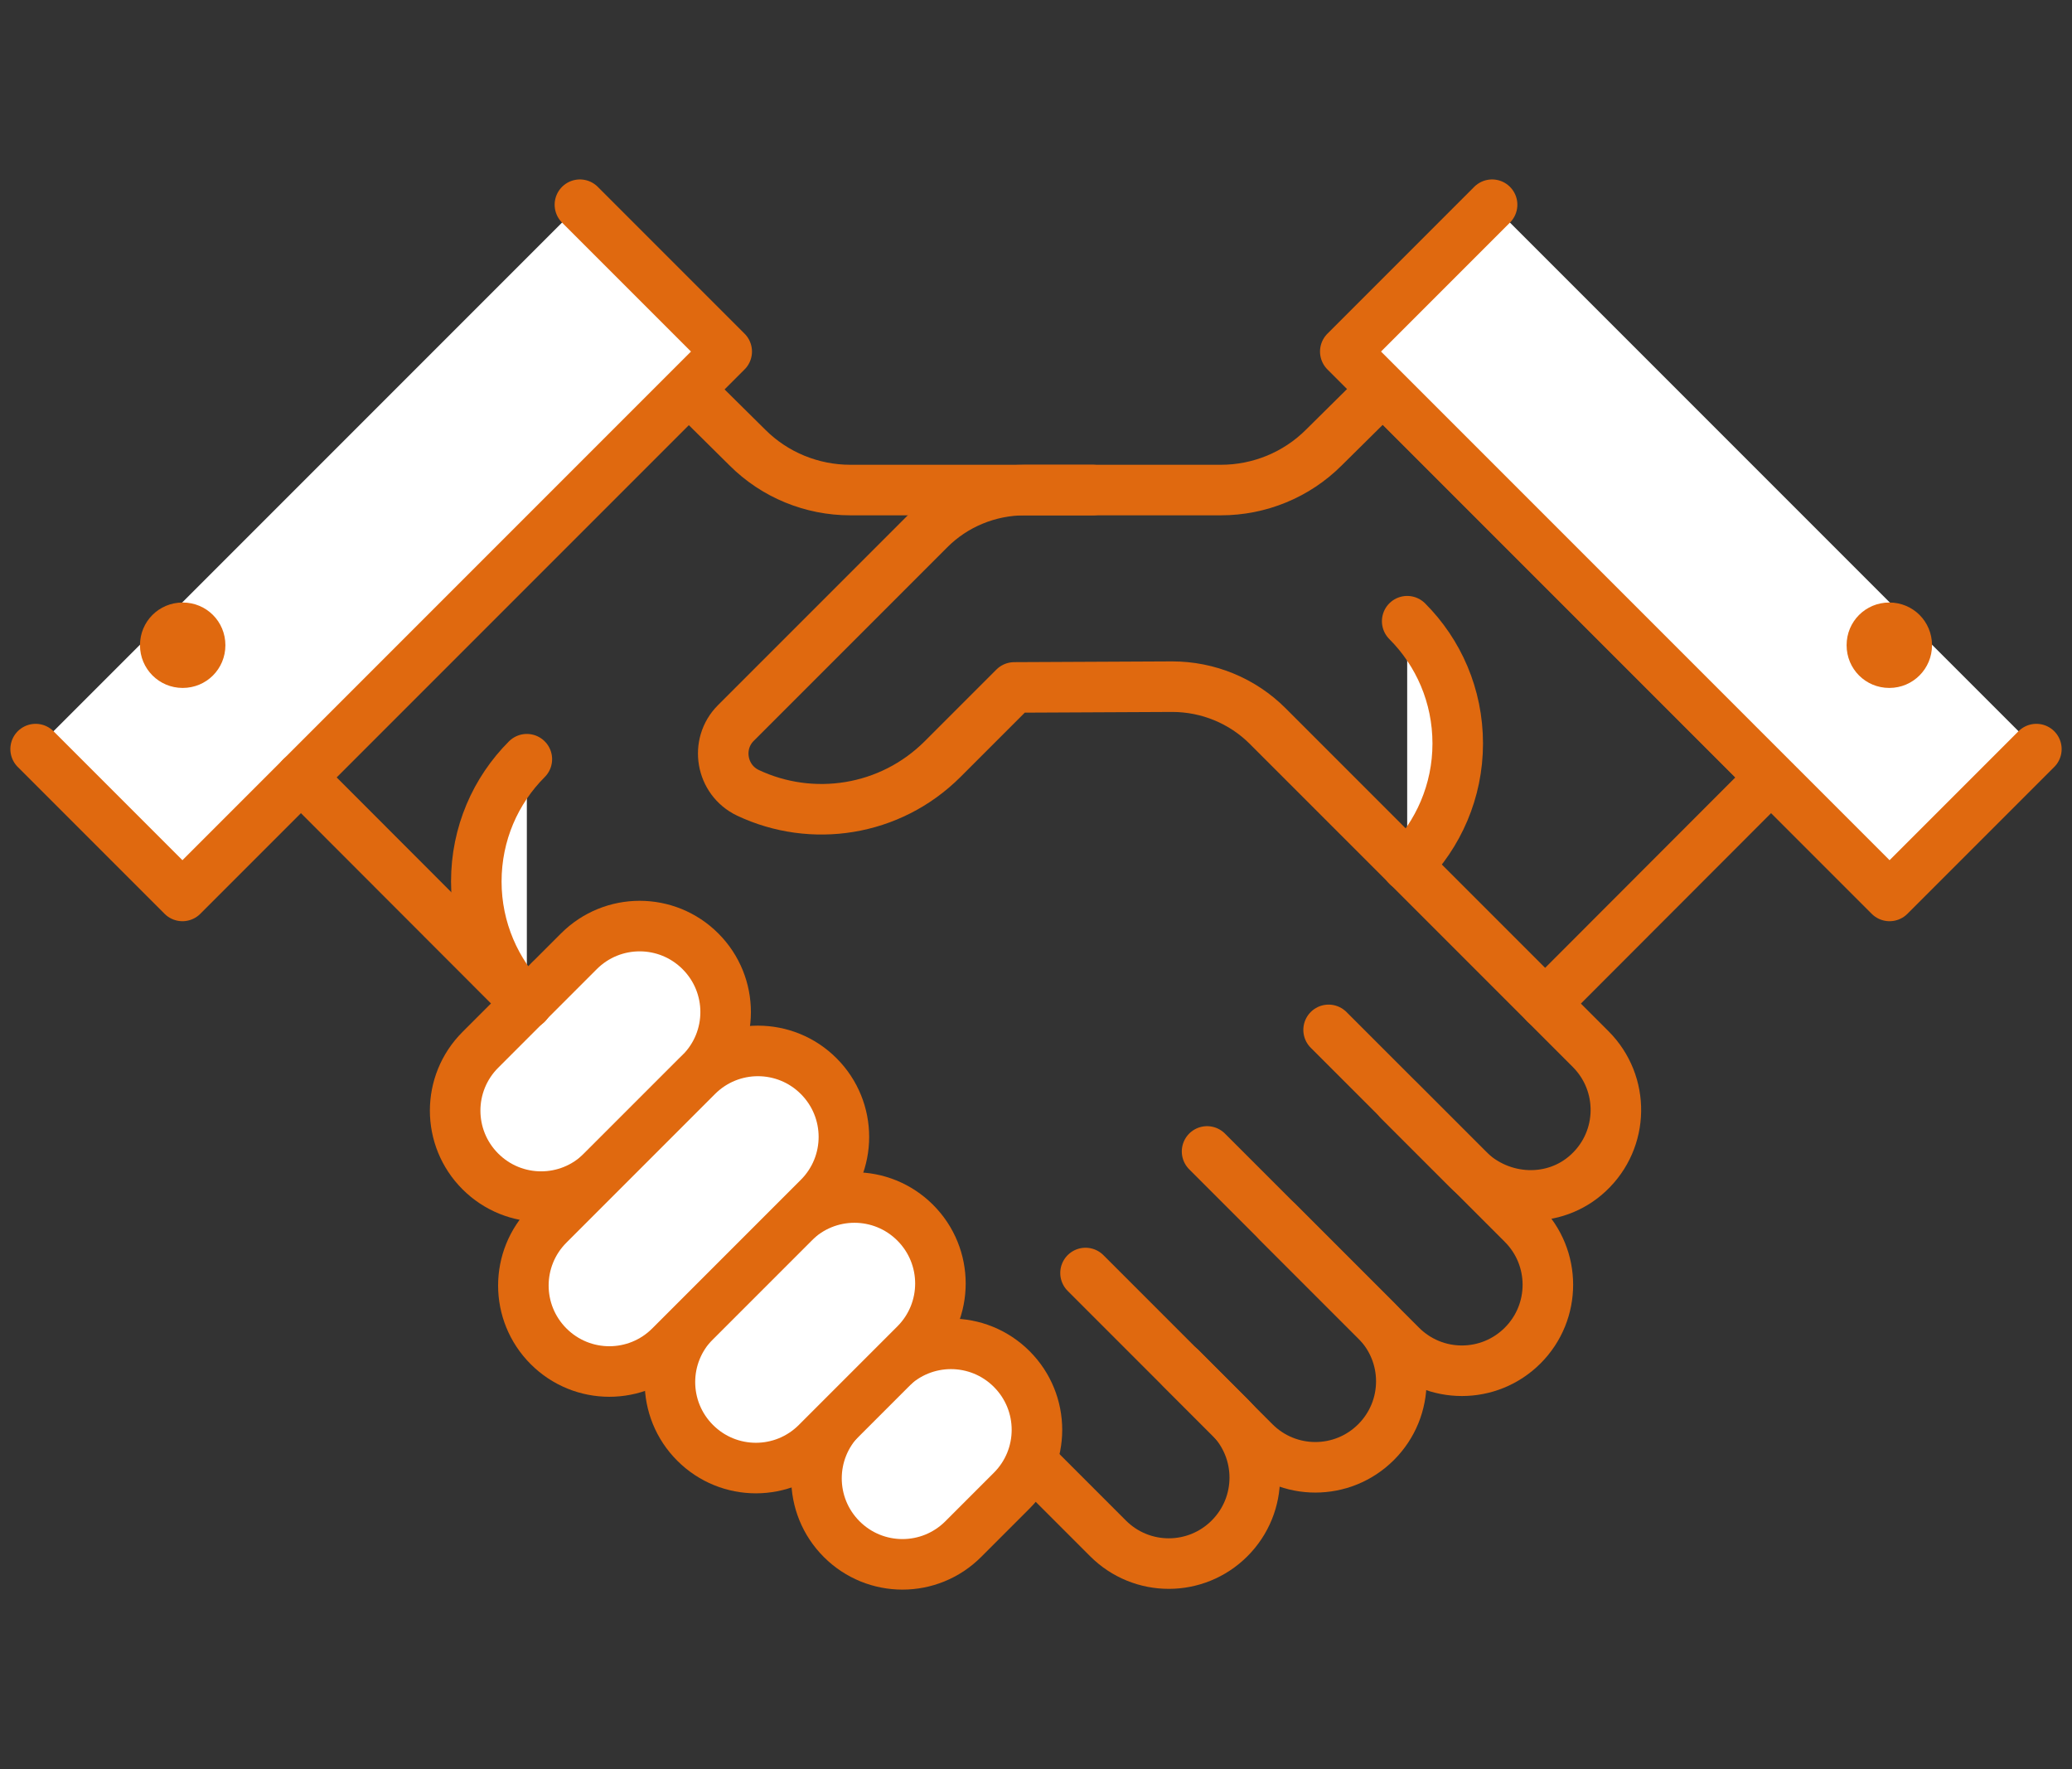
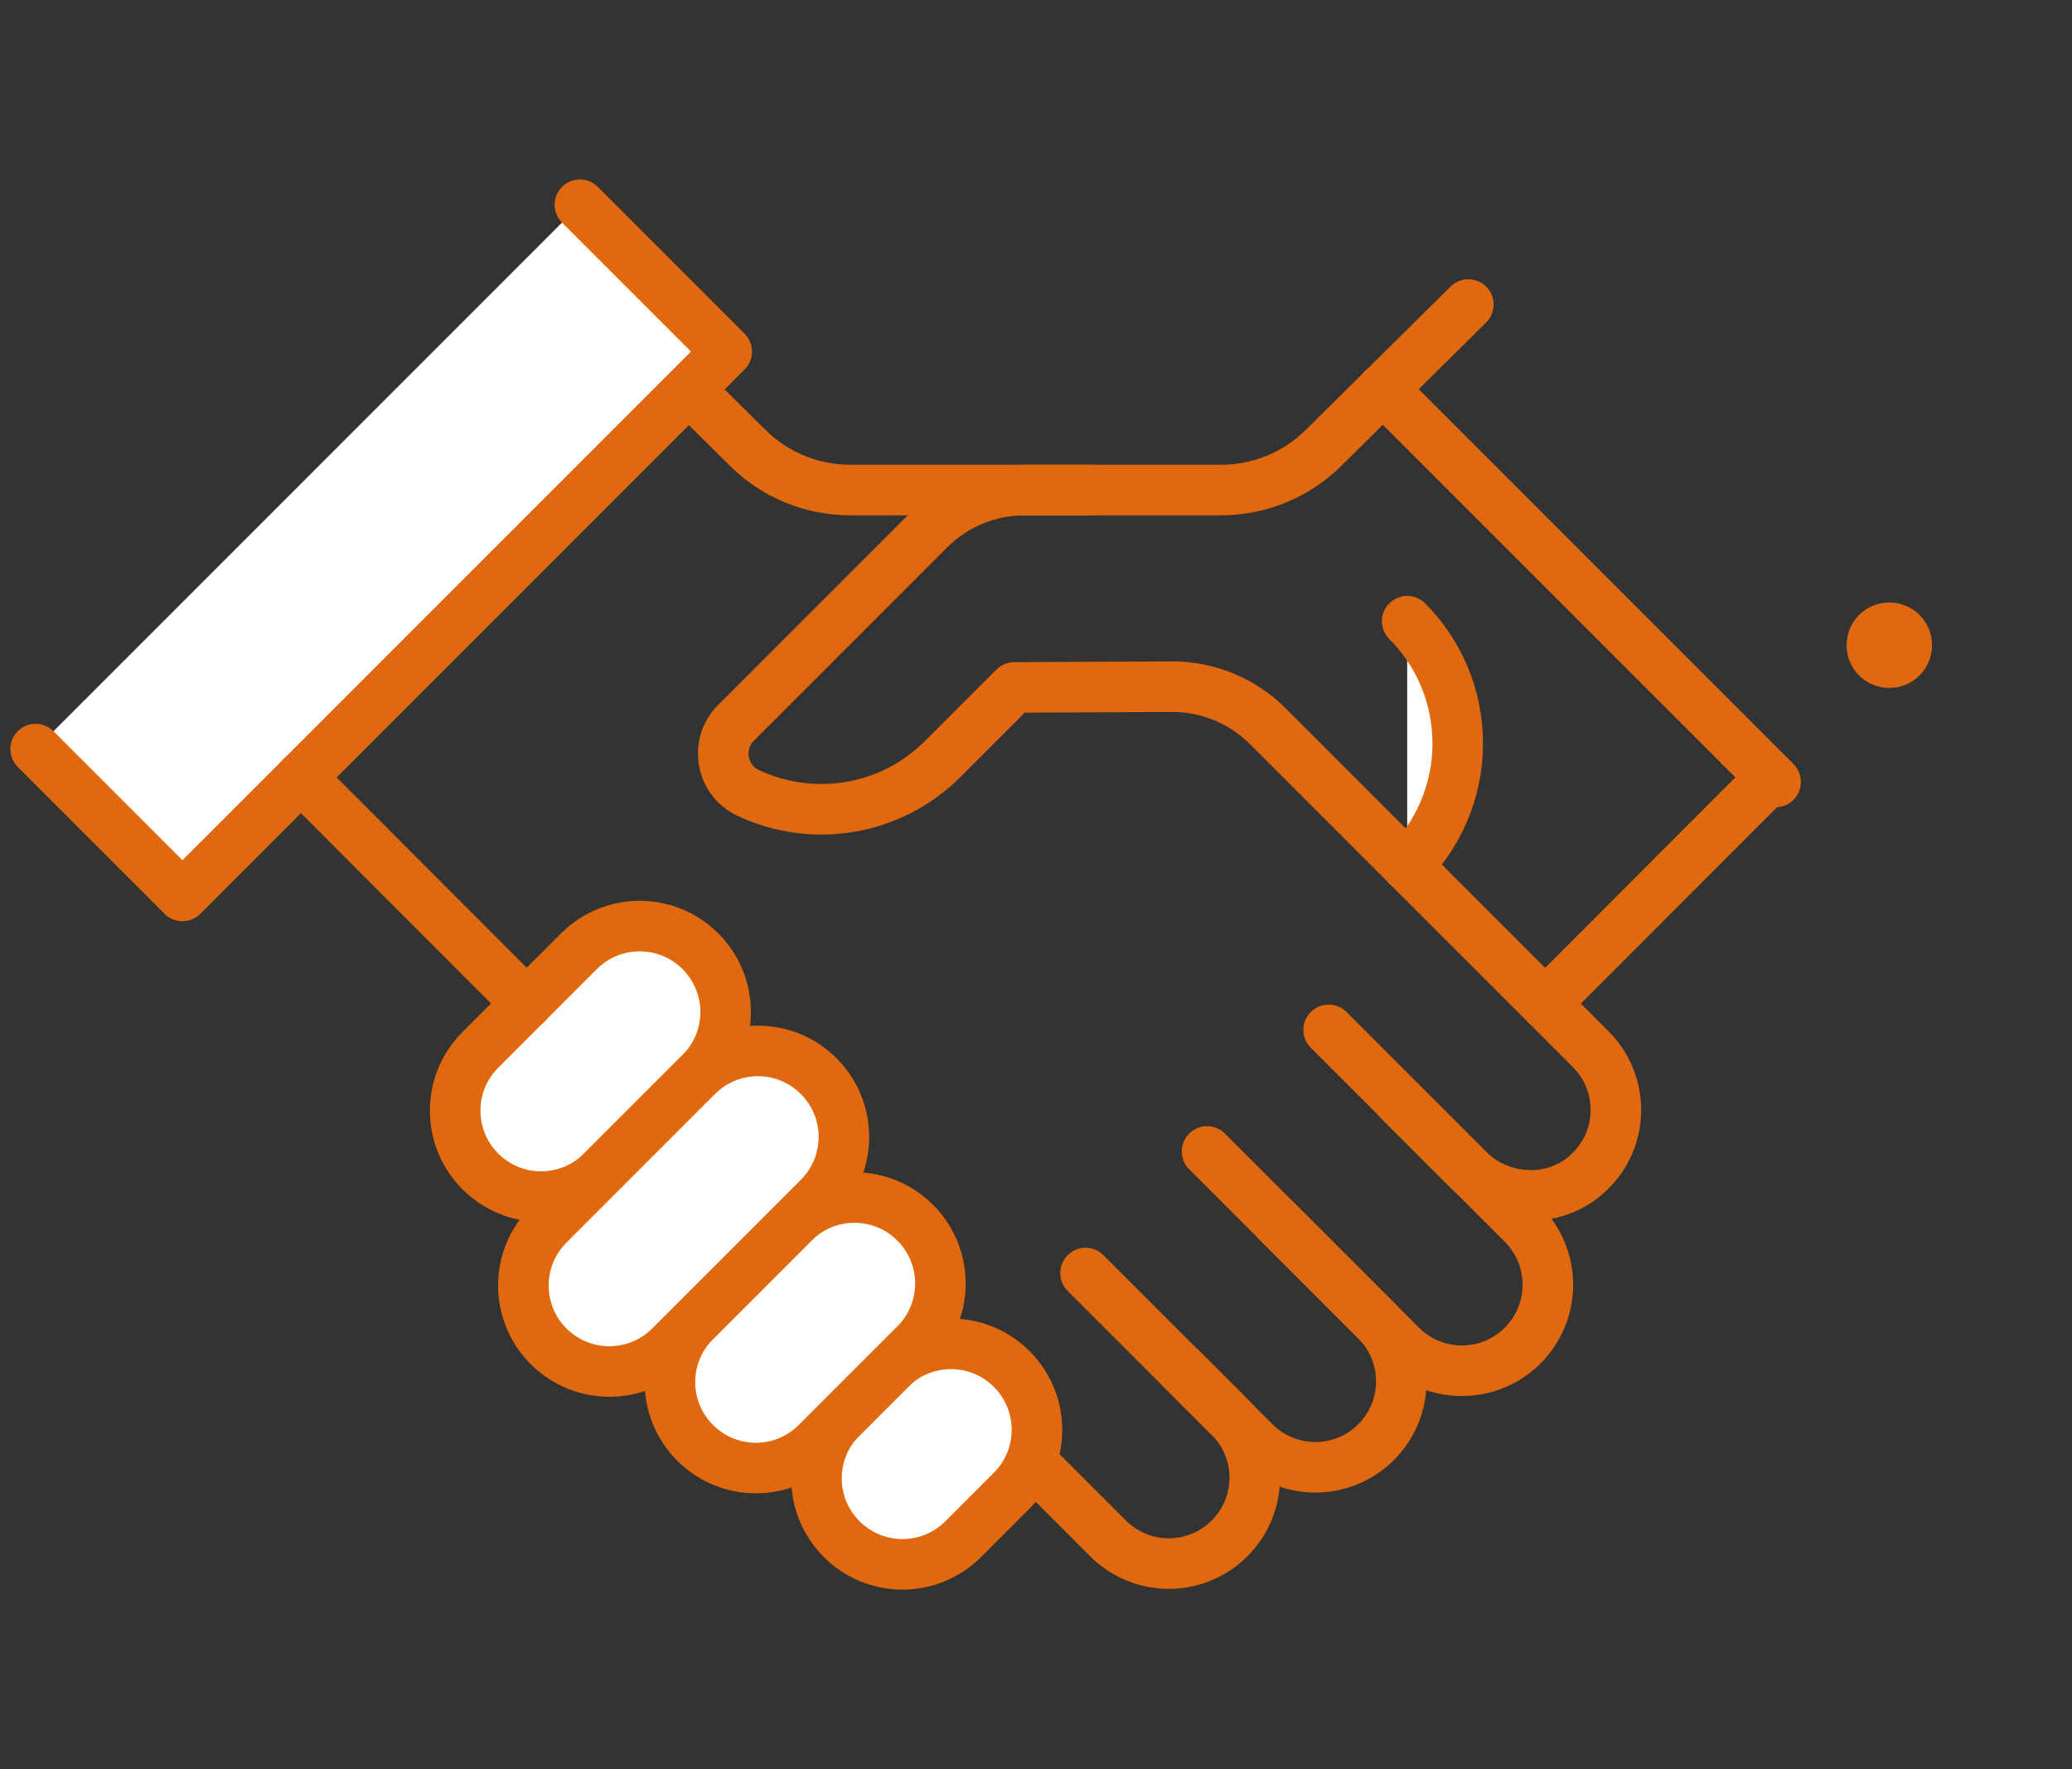
<svg xmlns="http://www.w3.org/2000/svg" id="_レイヤー_1" data-name="レイヤー_1" viewBox="0 0 82 70">
  <rect x="0" y="0" width="82" height="70" fill="#333333" stroke="none" />
  <defs>
    <style>
      .cls-1 {
        fill: #e0690f;
      }

      .cls-2 {
        fill: #fff;
      }

      .cls-2, .cls-3 {
        stroke: #e0690f;
        stroke-linecap: round;
        stroke-linejoin: round;
        stroke-width: 2px;
      }

      .cls-3 {
        fill: none;
      }
    </style>
  </defs>
  <g>
    <line class="cls-3" x1="27.2" y1="15.39" x2="12.78" y2="29.82" />
    <path class="cls-3" d="M43.24,19.39h-9.59c-1.52,0-2.99-.6-4.07-1.68l-5.72-5.66" />
    <polyline class="cls-2" points="1.41 29.64 7.22 35.45 28.76 13.91 22.95 8.1" />
-     <path class="cls-1" d="M5.54,25.53c0,.93.75,1.69,1.69,1.69s1.69-.75,1.69-1.69-.75-1.69-1.69-1.69-1.69.75-1.69,1.69Z" />
    <g>
      <path class="cls-3" d="M21.77,38.79l22.08,22.08c1.33,1.33,3.48,1.33,4.81,0,1.33-1.33,1.33-3.48,0-4.81l-1.92-1.92" />
      <path class="cls-3" d="M42.96,50.37l6.69,6.69c1.33,1.33,3.48,1.33,4.81,0,1.33-1.33,1.33-3.48,0-4.81l-3.9-3.9" />
      <path class="cls-3" d="M47.77,45.56l7.68,7.68c1.33,1.33,3.48,1.33,4.81,0s1.33-3.48,0-4.81l-7.68-7.68" />
    </g>
    <g>
      <path class="cls-2" d="M38.12,60.9c-1.33,1.33-3.48,1.33-4.81,0-1.33-1.33-1.33-3.48,0-4.81l1.92-1.92c1.33-1.33,3.48-1.33,4.81,0,1.33,1.33,1.33,3.48,0,4.81l-1.92,1.92Z" />
      <path class="cls-2" d="M23.82,46.35c-1.33,1.33-3.48,1.33-4.81,0-1.33-1.33-1.33-3.48,0-4.81l3.9-3.9c1.33-1.33,3.48-1.33,4.81,0,1.33,1.33,1.33,3.48,0,4.81l-3.9,3.9Z" />
      <path class="cls-2" d="M32.32,57.09c-1.33,1.33-3.48,1.33-4.81,0s-1.33-3.48,0-4.81l3.9-3.9c1.33-1.33,3.48-1.33,4.81,0,1.33,1.33,1.33,3.48,0,4.81l-3.9,3.9Z" />
      <path class="cls-2" d="M26.52,53.27c-1.33,1.33-3.48,1.33-4.81,0-1.33-1.33-1.33-3.48,0-4.81l5.88-5.88c1.33-1.33,3.48-1.33,4.81,0,1.33,1.33,1.33,3.48,0,4.81l-5.88,5.88Z" />
    </g>
    <line class="cls-3" x1="61.15" y1="39.71" x2="70.09" y2="30.76" />
    <line class="cls-3" x1="54.72" y1="15.39" x2="70.27" y2="30.94" />
    <path class="cls-3" d="M55.36,43.54l2.72,2.72c1.31,1.31,3.44,1.41,4.79.14,1.41-1.32,1.44-3.53.08-4.89l-12.78-12.78c-1-1-2.36-1.56-3.78-1.56l-6.25.03-2.83,2.83c-2.09,2.09-5.19,2.53-7.71,1.34-1.07-.51-1.31-1.93-.48-2.76l7.65-7.65c1-1.01,2.37-1.57,3.79-1.57h7.76c1.52,0,2.99-.6,4.07-1.68l5.72-5.66" />
    <path class="cls-2" d="M55.69,24.58c1.24,1.24,2,2.95,2,4.84s-.77,3.6-2,4.84" />
-     <polyline class="cls-2" points="80.59 29.64 74.78 35.45 53.24 13.91 59.05 8.1" />
    <line class="cls-3" x1="20.85" y1="39.71" x2="11.91" y2="30.76" />
    <path class="cls-1" d="M76.46,25.53c0,.93-.75,1.69-1.69,1.69s-1.69-.75-1.69-1.69.75-1.69,1.69-1.69,1.69.75,1.69,1.69Z" />
  </g>
-   <path class="cls-2" d="M20.85,30.04c-1.24,1.24-2,2.95-2,4.84s.77,3.6,2,4.84" />
</svg>